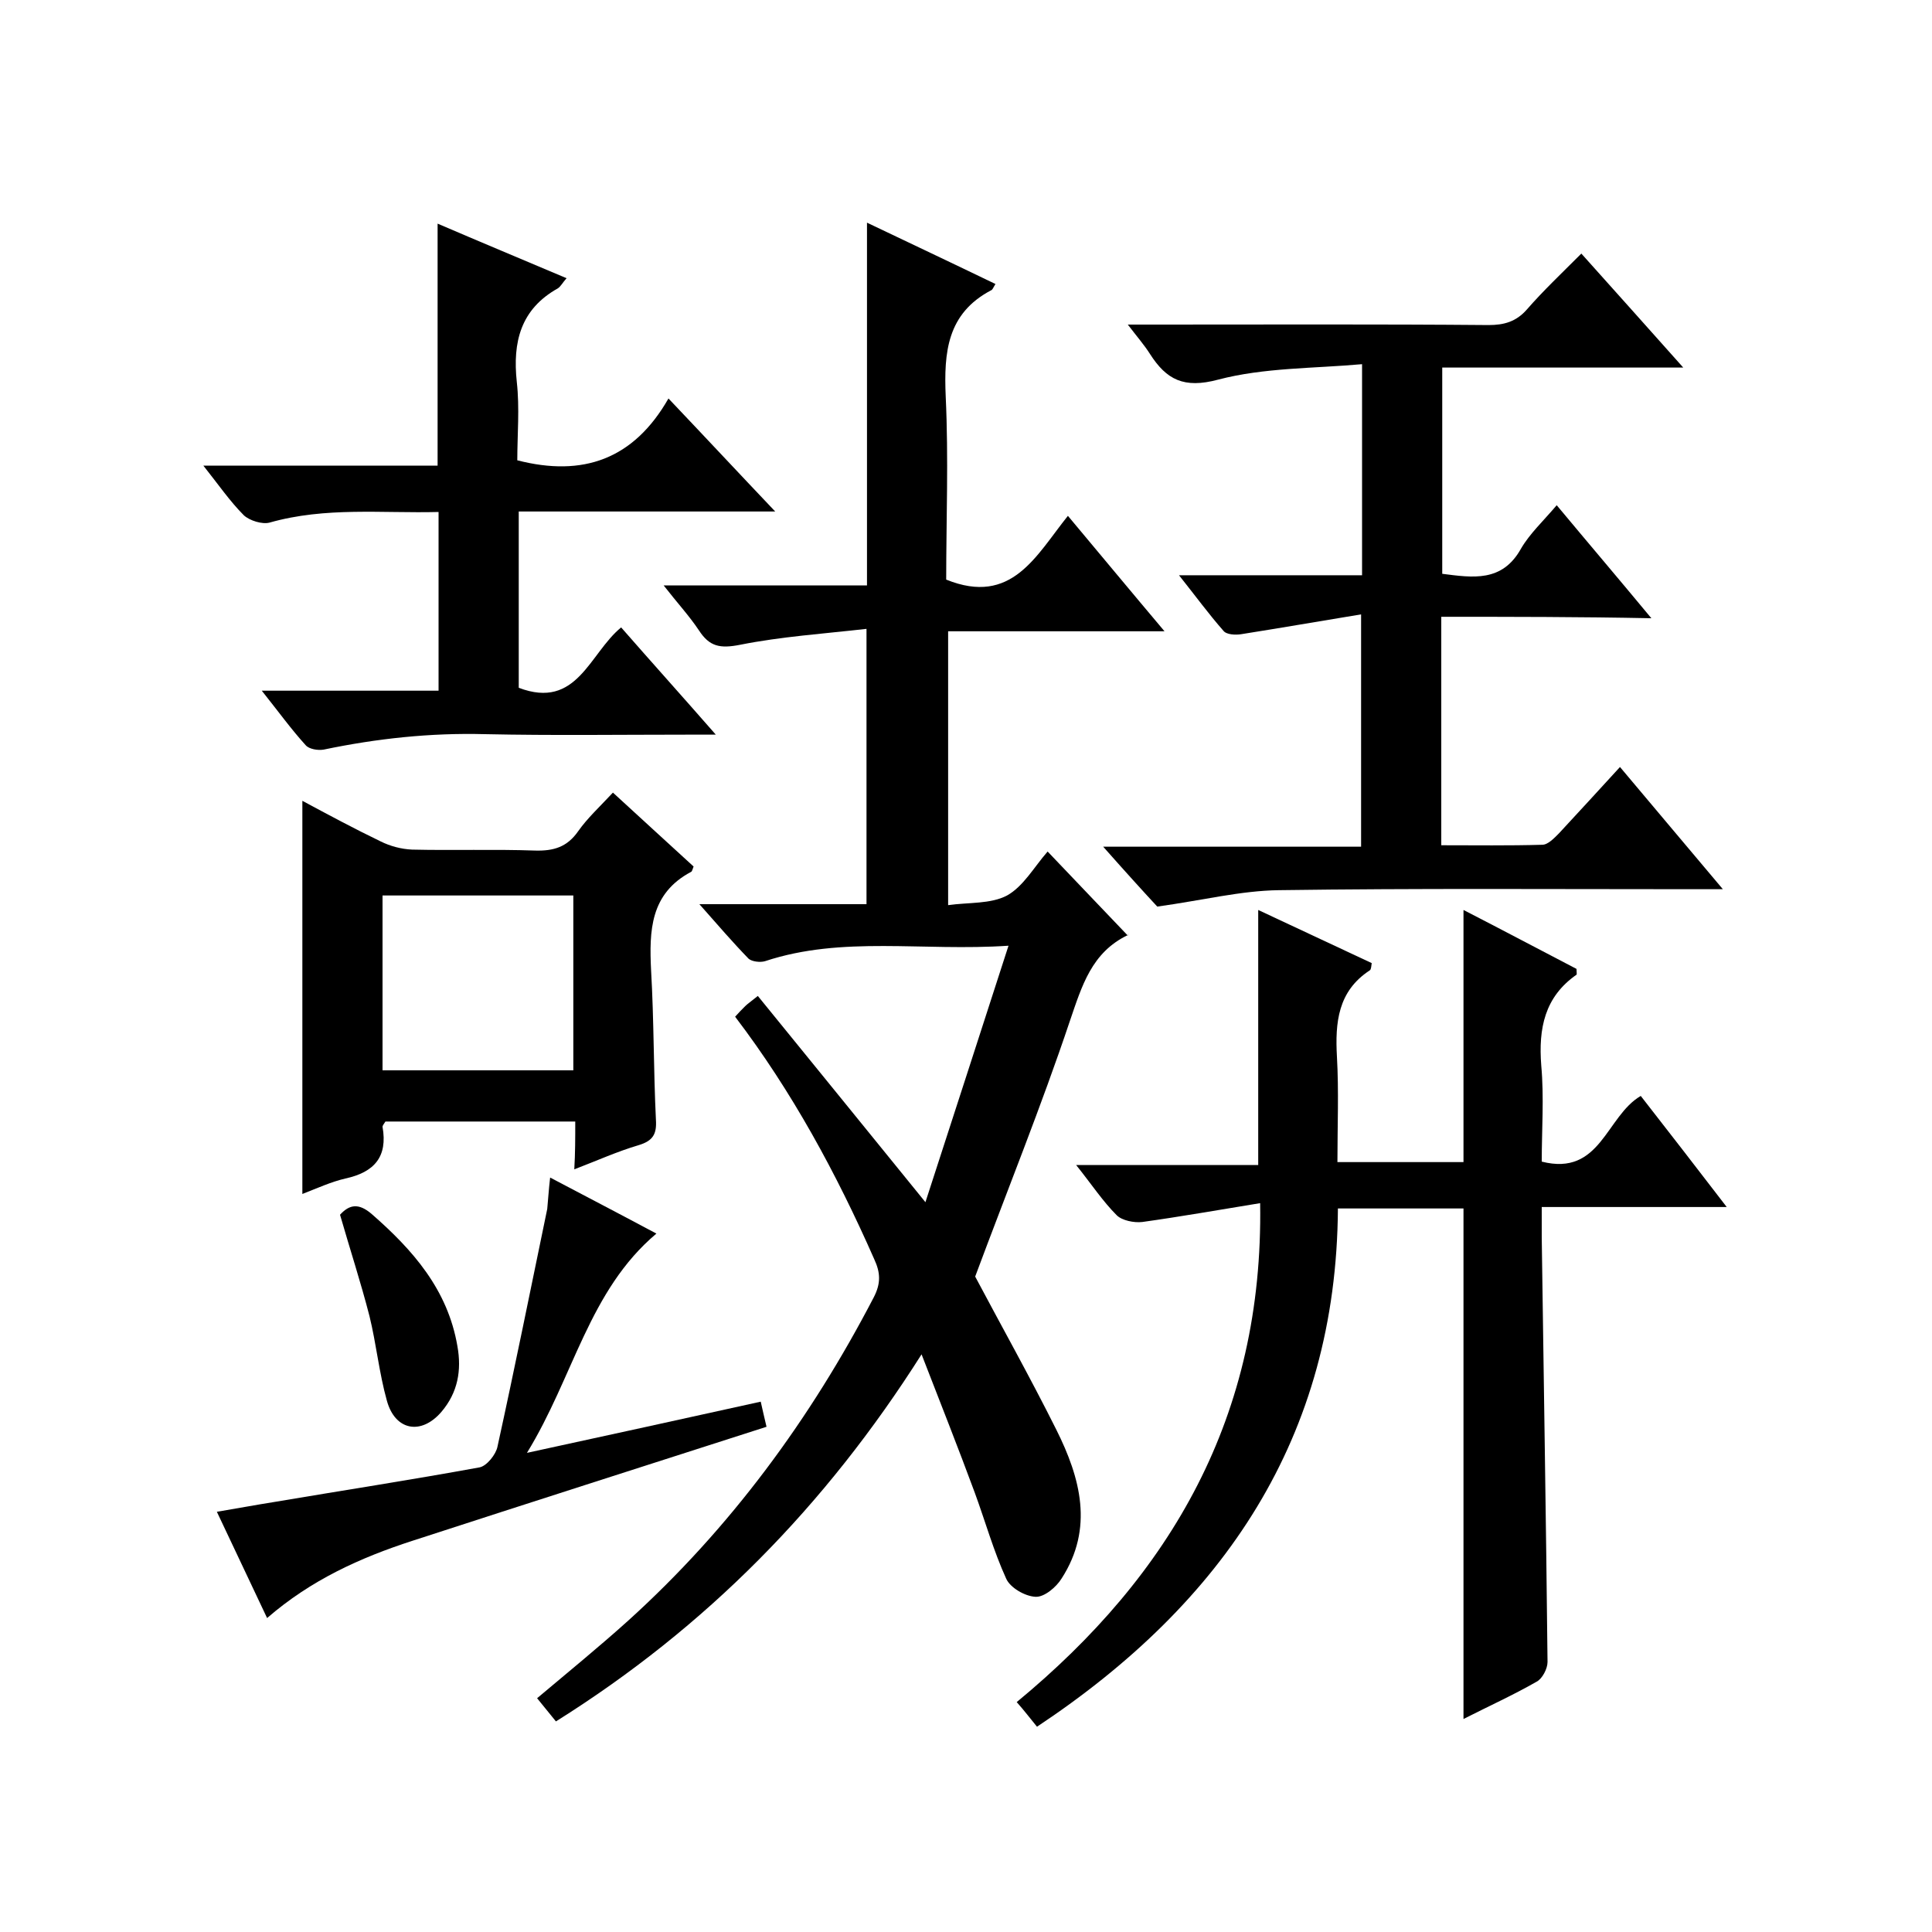
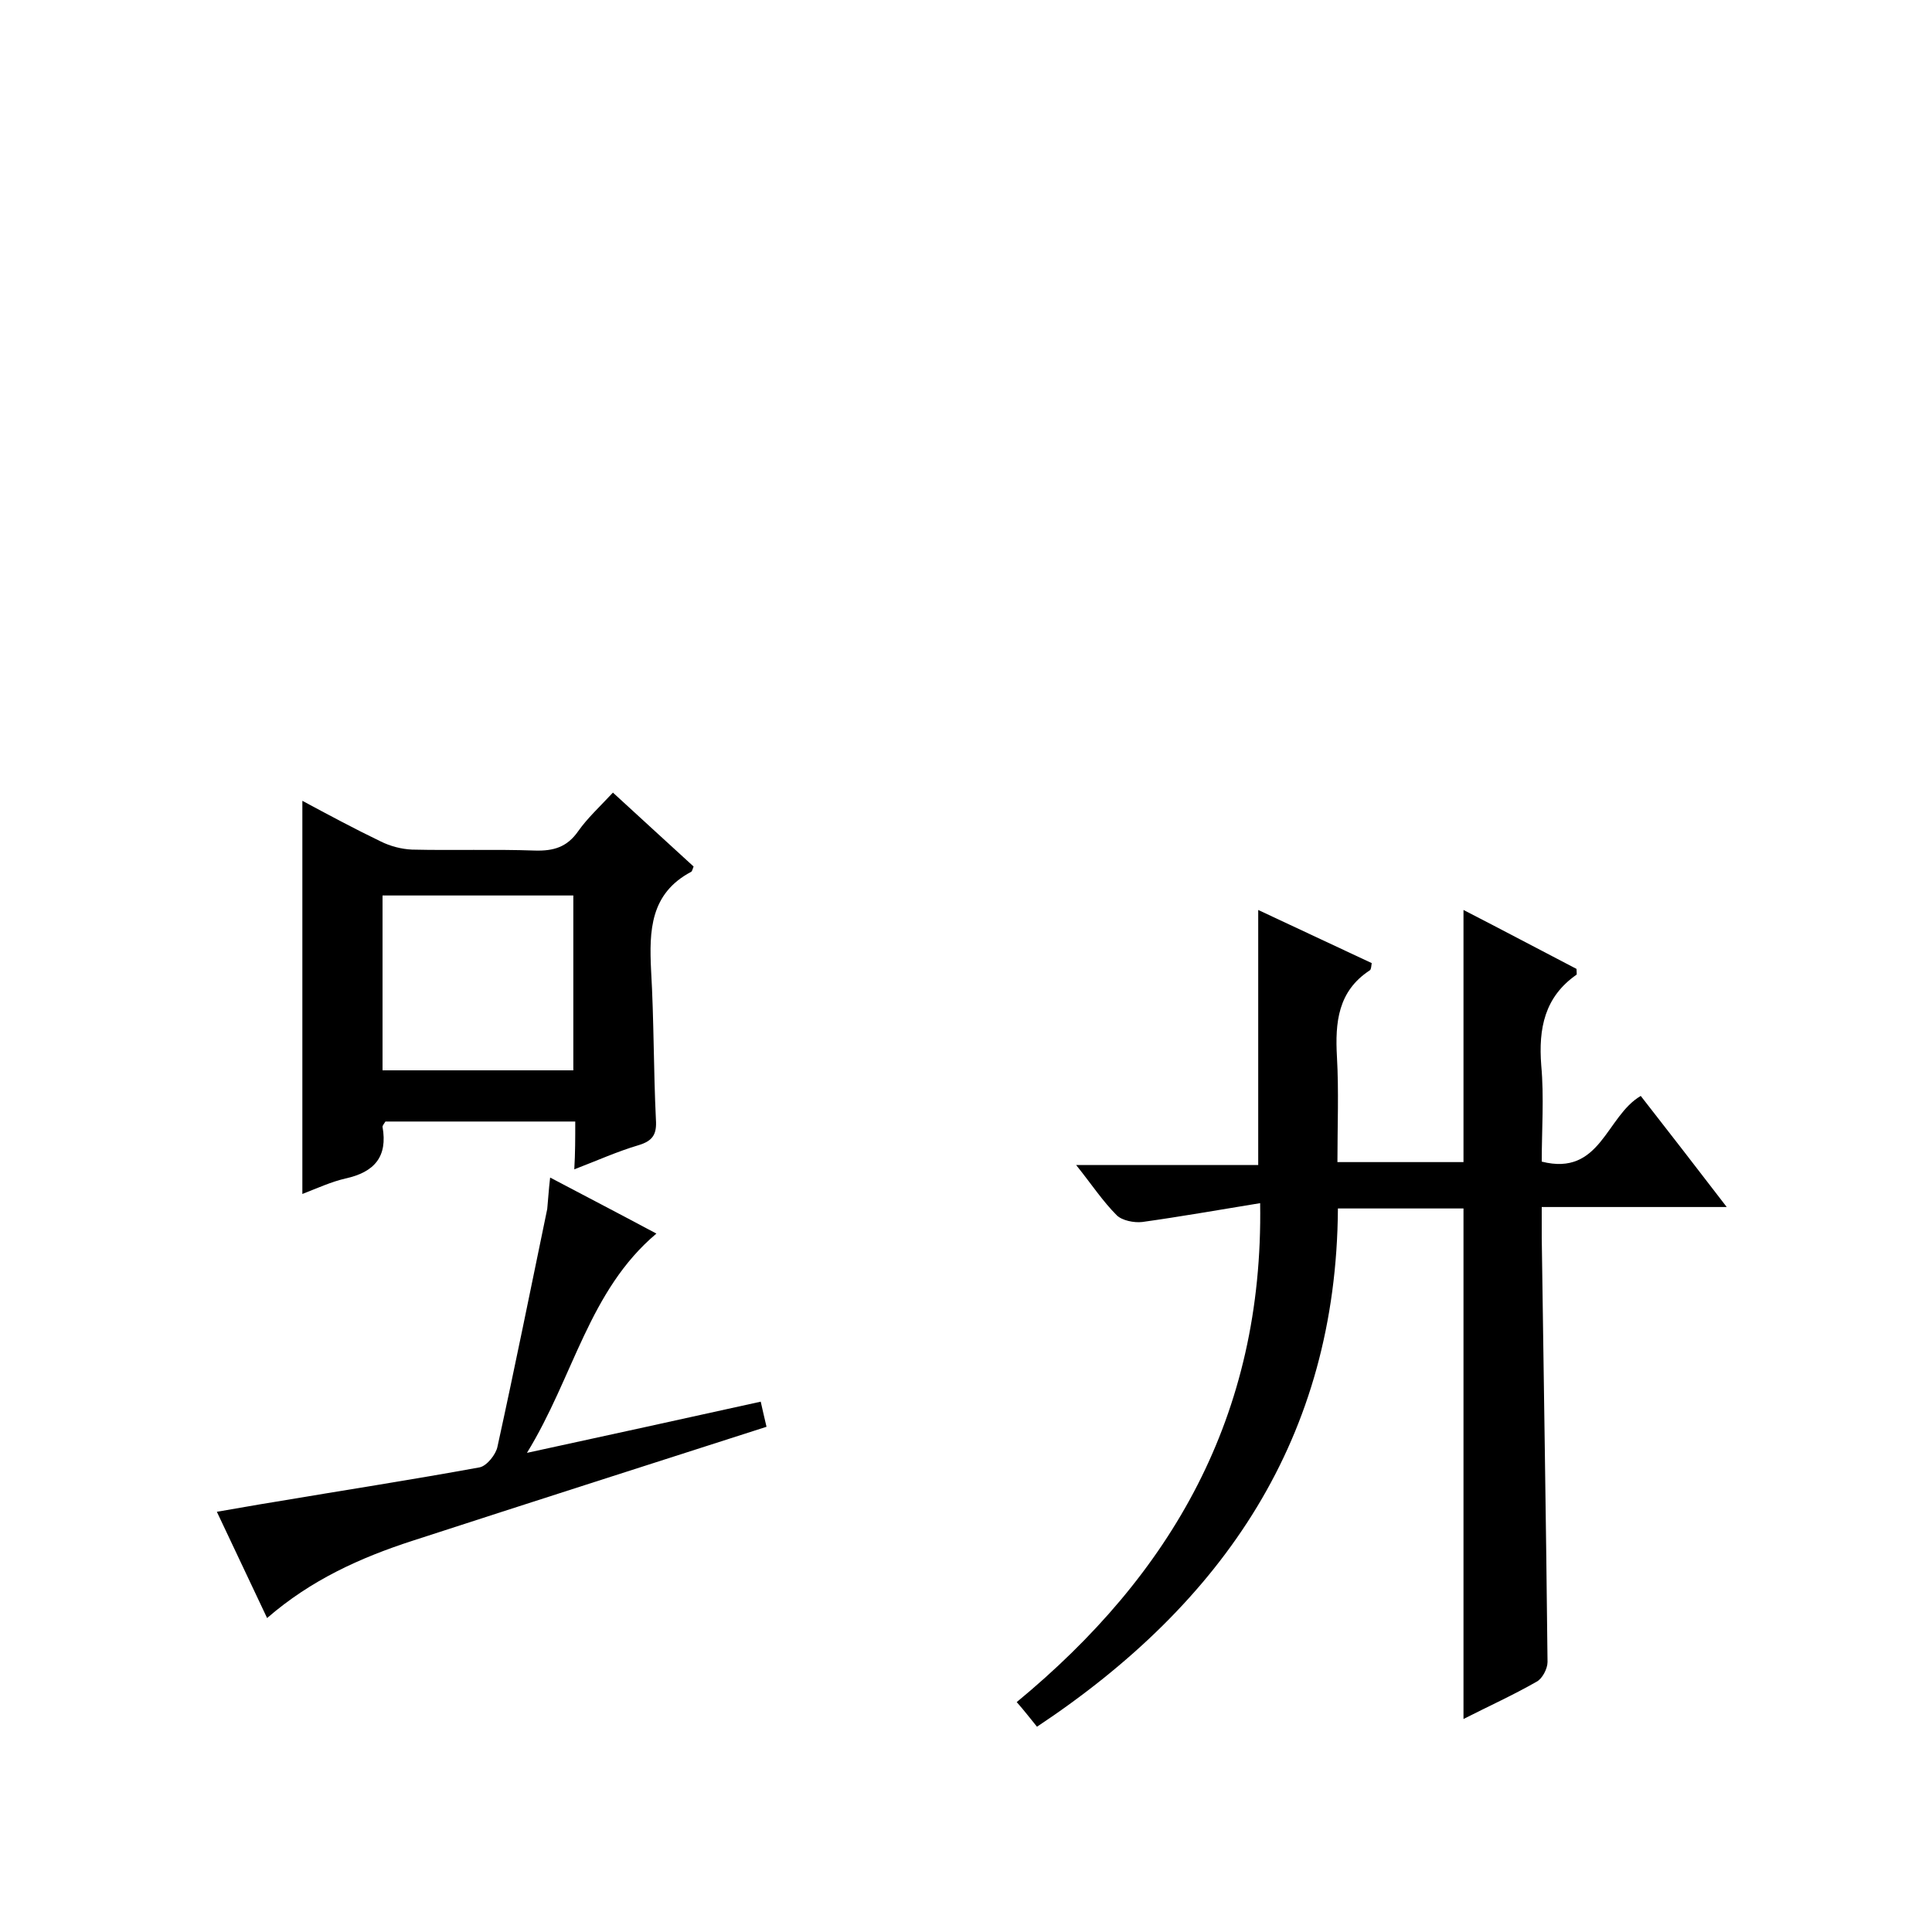
<svg xmlns="http://www.w3.org/2000/svg" enable-background="new 0 0 400 400" viewBox="0 0 400 400">
-   <path d="m115.1 356.4c-1.4-1.7-2.5-3.1-3.9-4.8 6.4-5.4 12.8-10.6 18.9-16.1 21.1-19.1 37.7-41.7 50.8-66.9 1.5-2.9 1.4-5.1.1-7.9-7.8-17.7-17-34.7-28.8-50.2.7-.8 1.4-1.5 2.1-2.2.5-.5 1-.8 2.6-2.1 11.4 14 22.6 27.8 34.7 42.7 5.7-17.6 11.3-34.8 17.2-53.1-17.8 1.2-34.4-2.1-50.4 3.2-1 .3-2.7.1-3.4-.5-3.3-3.4-6.4-7-10.2-11.3h34.6c0-18.7 0-37.1 0-57-8.8 1-17.7 1.6-26.2 3.3-4.1.8-6.3.4-8.5-3-2-3-4.5-5.7-7.3-9.3h42.1c0-25.3 0-50 0-75.1 8.8 4.2 17.7 8.4 26.6 12.7-.5.8-.6 1.2-.9 1.3-9.1 4.8-9.8 12.8-9.4 22 .6 12.8.1 25.6.1 37.9 13.6 5.5 18.6-5 25.2-13.2 6.7 8 13 15.6 20 23.9-15.3 0-29.8 0-44.8 0v56.7c4.2-.6 8.8-.2 12.2-2 3.4-1.9 5.6-5.9 8.4-9.1 5.5 5.8 10.9 11.4 16.6 17.4.2-.7.2-.2 0-.1-7.5 3.6-9.5 10.5-12 17.8-5.9 17.6-12.9 34.9-19.6 52.9 5.3 10 11.3 20.7 16.8 31.7 5 10 7.8 20.4 1.1 30.8-1.1 1.8-3.6 3.9-5.4 3.8-2.2-.1-5.3-1.9-6.1-3.8-2.6-5.7-4.3-11.8-6.5-17.8-3.4-9.2-7-18.3-11-28.6-19.9 31.4-44.6 56.5-75.7 76z" />
  <path d="m260.9 249.1c-8.6 1.4-16.5 2.8-24.4 3.9-1.7.2-4.2-.3-5.3-1.4-2.9-2.9-5.2-6.4-8.4-10.4h37.7c0-17.9 0-35.1 0-52.8 7.7 3.6 15.6 7.3 23.5 11-.1.6-.1 1.3-.4 1.5-6.6 4.3-7.2 10.8-6.8 17.9s.1 14.3.1 21.8h26.1c0-17.1 0-34.3 0-52.2 7.8 4 15.7 8.2 23.4 12.2 0 .7.1 1.1 0 1.2-6.6 4.6-7.9 11.1-7.3 18.8.6 6.6.1 13.3.1 19.9 12.2 3.1 13.3-9.4 20.5-13.6 5.7 7.3 11.5 14.8 17.8 23-13.3 0-25.5 0-38.3 0v6.3c.4 29.3.9 58.6 1.2 87.9 0 1.4-1.1 3.5-2.3 4.1-4.9 2.8-10 5.1-15.1 7.7 0-35.3 0-70.3 0-105.7-8.2 0-16.8 0-26 0-.3 47.4-23.6 81.6-62.3 107.3-1.4-1.7-2.6-3.3-4.2-5.1 32-26.4 51.1-59.2 50.4-103.3z" />
-   <path d="m298.4 127.7v47.3c7.1 0 14 .1 20.9-.1 1.2 0 2.5-1.4 3.5-2.4 4.1-4.4 8.1-8.8 12.6-13.7 7 8.3 13.7 16.3 21.3 25.3-2.9 0-4.6 0-6.4 0-28.5 0-57-.2-85.5.2-7.9.1-15.8 2.1-25.2 3.4-2.6-2.8-6.6-7.2-11.2-12.4h53.4c0-15.9 0-31.2 0-48.1-8.5 1.4-16.6 2.8-24.8 4.1-1.2.2-3.1.1-3.7-.7-3-3.4-5.7-7.1-9.2-11.5h37.9c0-14.4 0-28.4 0-43.7-10.1.9-20.3.7-29.8 3.2-7.1 1.9-10.7 0-14.1-5.3-1.2-1.9-2.7-3.6-4.6-6.1h6.2c22.8 0 45.6-.1 68.5.1 3.2 0 5.7-.7 7.9-3.2 3.4-3.9 7.1-7.4 11.3-11.6 7 7.8 13.7 15.3 21.1 23.6-17.2 0-33.4 0-49.9 0v42.7c6.3.8 12.4 1.8 16.3-5.2 1.8-3.1 4.6-5.7 7.4-9 6.5 7.8 12.8 15.2 19.6 23.4-14.9-.3-28.9-.3-43.5-.3z" />
-   <path d="m54.2 143h36.6c0-12.3 0-24.3 0-37-11.7.3-23.4-1.1-35 2.2-1.5.4-4.1-.4-5.3-1.5-2.9-2.9-5.3-6.4-8.4-10.3h48.5c0-16.9 0-33.3 0-50.1 8.6 3.7 17.5 7.4 26.7 11.3-.8.9-1.2 1.7-1.8 2.1-7.7 4.3-9.4 11.1-8.5 19.4.6 5.4.1 10.9.1 16.2 13.6 3.5 24.1-.2 31.3-12.8 7.6 8 14.5 15.4 22.1 23.4-18.3 0-35.5 0-53.1 0v36.5c12.1 4.6 14.6-7.1 21.2-12.5 6.3 7.2 12.6 14.2 19.6 22.2-2.6 0-4.2 0-5.8 0-14 0-28 .2-42-.1-11.3-.3-22.4.9-33.4 3.2-1.2.2-3-.1-3.7-.9-3-3.3-5.6-6.9-9.1-11.3z" />
  <path d="m119.1 232.2c-13.6 0-26.5 0-39.3 0-.3.5-.6.8-.6 1.1 1.1 6.2-1.7 9.4-7.7 10.7-3 .7-5.8 2-8.9 3.2 0-27.2 0-54 0-81.4 5.4 2.9 10.8 5.8 16.2 8.4 2 1 4.3 1.6 6.5 1.7 8.5.2 17-.1 25.5.2 3.8.1 6.6-.7 8.9-4 1.9-2.7 4.4-5 7.2-8 5.7 5.2 11.2 10.3 16.7 15.3-.2.5-.3 1-.5 1.1-8.5 4.5-8.7 12.2-8.3 20.4.6 10.3.5 20.6 1 30.9.2 3-.6 4.4-3.6 5.3-4.4 1.3-8.6 3.2-13.3 5 .2-3.4.2-6.4.2-9.9zm-39.9-10.6h39.5c0-12.3 0-24.2 0-36.2-13.3 0-26.3 0-39.5 0z" />
  <path d="m113.9 243.8c7.6 4 14.7 7.7 22 11.6-14 11.8-17.1 29.6-26.8 45.4 17-3.7 32.6-7.1 48.4-10.6.4 1.9.8 3.4 1.2 5.2-24.6 7.9-49 15.7-73.3 23.6-10.8 3.5-21 8.1-30.1 16-3.4-7.2-6.7-14.2-10.4-22 4.2-.7 7.9-1.4 11.7-2 14.2-2.4 28.5-4.6 42.7-7.2 1.5-.3 3.4-2.7 3.7-4.3 3.6-16.4 6.9-32.8 10.3-49.2.2-2 .3-4 .6-6.5z" />
-   <path d="m70.4 251.5c2-2.2 3.9-2.4 6.5-.2 8.6 7.5 15.8 15.7 17.8 27.4.9 5 .1 9.6-3.3 13.6-4.2 4.9-9.6 3.9-11.3-2.3-1.6-5.7-2.2-11.8-3.6-17.5-1.8-7-4-13.7-6.1-21z" />
</svg>